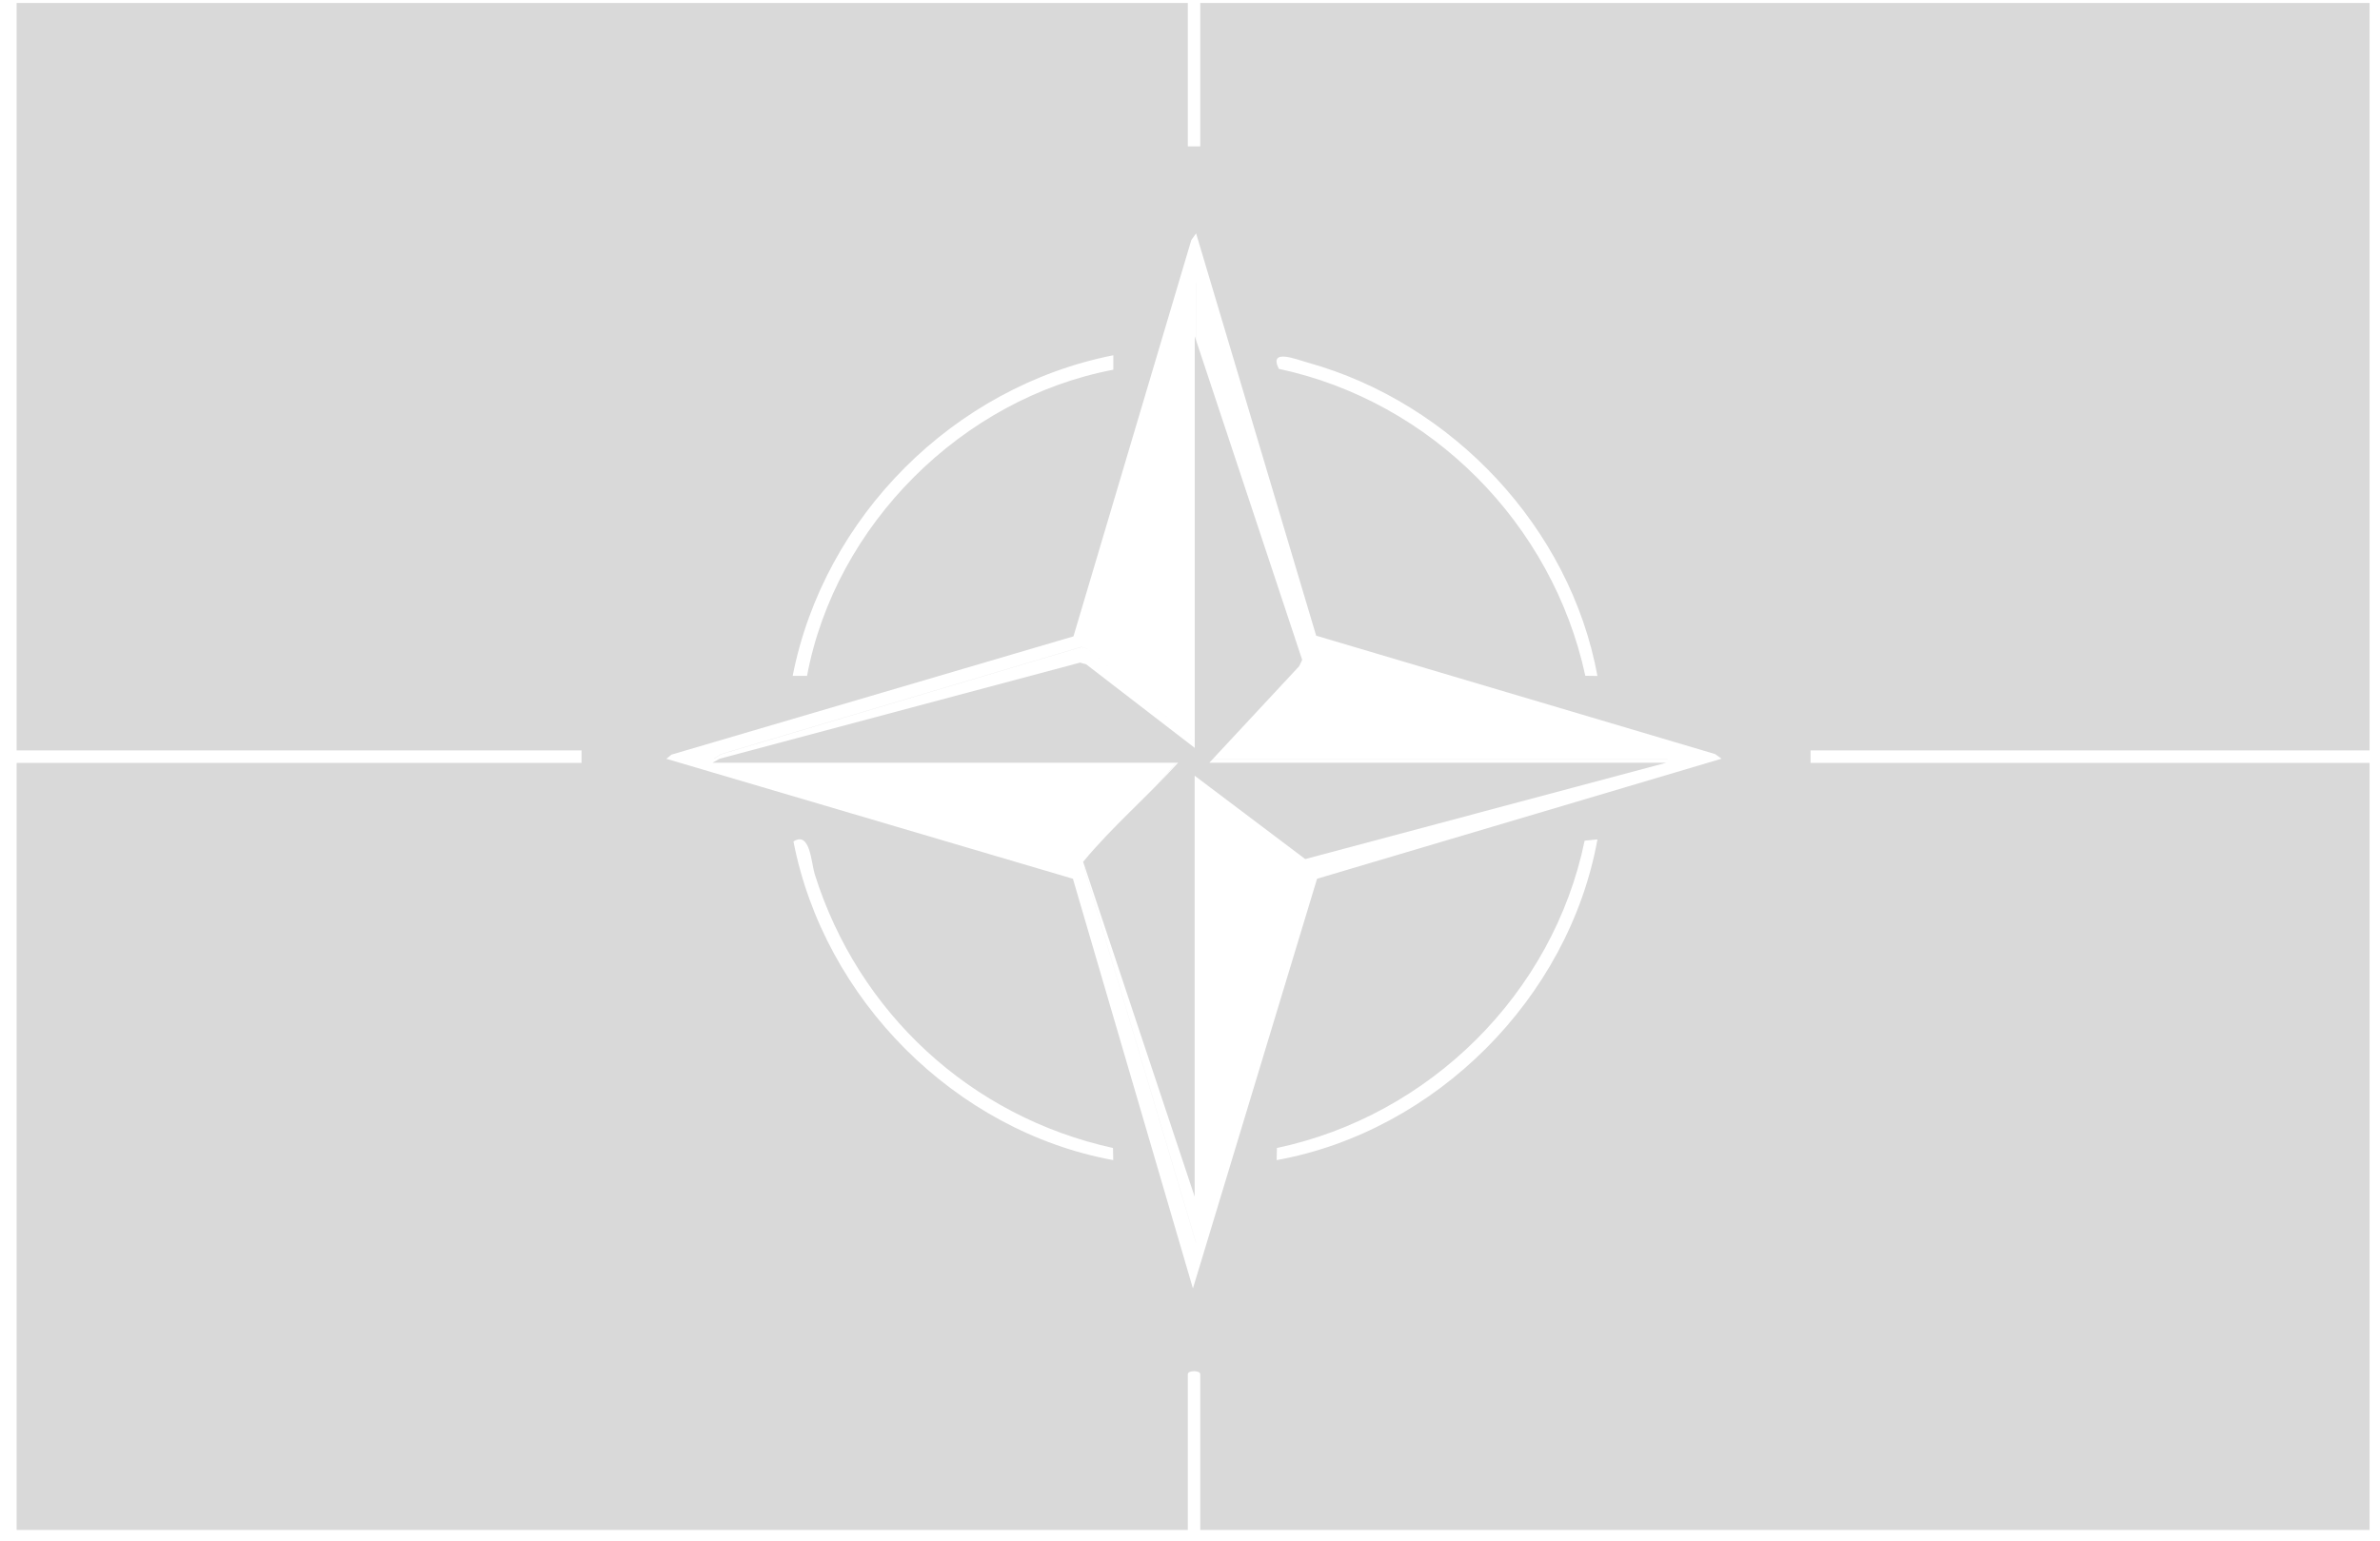
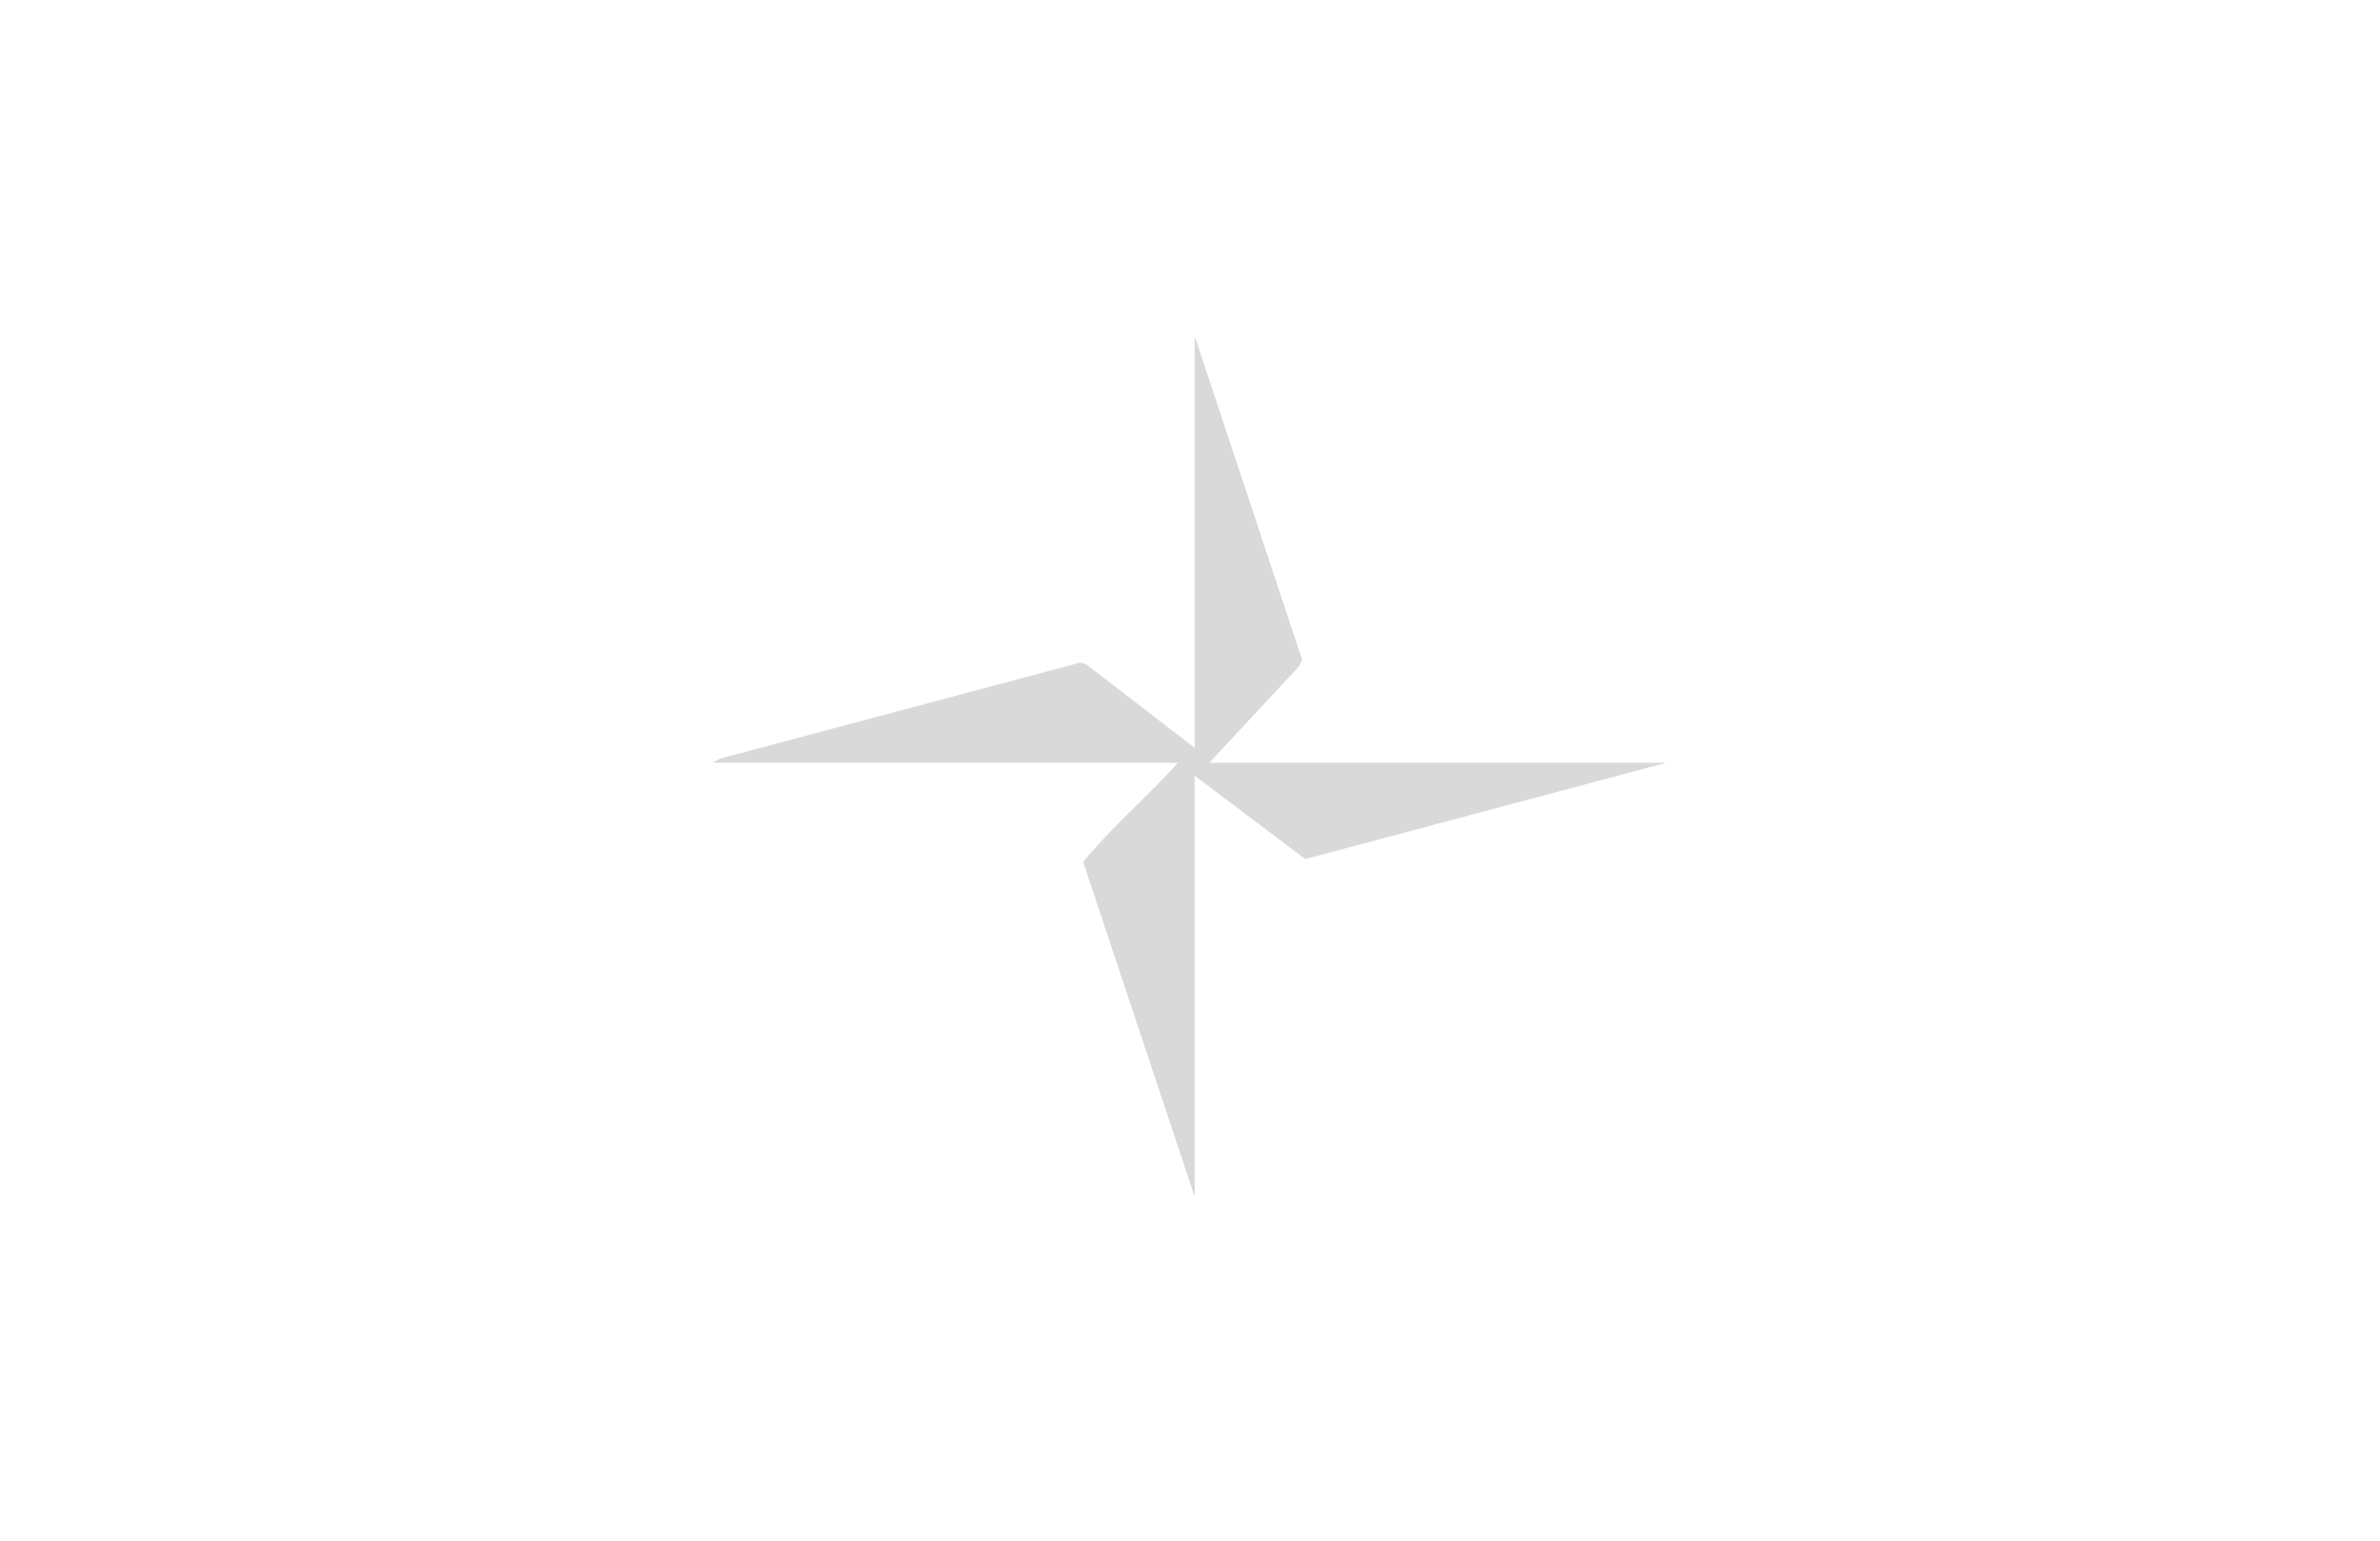
<svg xmlns="http://www.w3.org/2000/svg" width="88" height="57" viewBox="0 0 88 57" fill="none">
-   <path d="M43.919 5.413H44.379V0.111H87.615V27.752H66.945V28.213H87.615V56.58H44.379V50.821C44.379 50.67 43.919 50.67 43.919 50.821V56.58H0.615V28.213H21.503V27.752H0.615V0.111H43.919V5.413ZM44.049 8.877L39.691 23.534L24.826 27.908L24.638 28.062L39.671 32.498L44.108 47.649L48.698 32.498L63.654 28.058L63.66 28.062L63.655 28.058H63.654L63.413 27.886L48.665 23.508L44.225 8.63L44.049 8.877ZM43.613 28.058C42.483 29.452 41.165 30.707 40.102 32.147L44.22 45.946V45.958L40.098 32.143C41.16 30.705 42.477 29.45 43.607 28.058H43.613ZM30.124 32.327C29.99 31.891 29.957 30.729 29.338 31.118C30.468 36.952 35.306 41.831 41.161 42.903L41.153 42.455C35.883 41.295 31.735 37.453 30.124 32.327ZM58.592 31.088C57.424 36.751 52.858 41.258 47.213 42.455L47.204 42.903C53.08 41.84 58.002 36.918 59.065 31.046L59.061 31.043L58.592 31.088ZM61.651 28.058H44.768L44.772 28.054H61.664L61.651 28.058ZM44.229 10.472V27.447L40.215 23.998L39.989 23.927L26.659 27.895L26.406 28.054H26.396L26.655 27.89L39.984 23.923L40.211 23.995L44.225 27.443V10.46L44.229 10.472ZM48.356 13.41C47.945 13.297 46.895 12.862 47.284 13.64C52.922 14.846 57.4 19.366 58.617 24.991L59.065 24.998C58.06 19.516 53.704 14.895 48.356 13.41ZM41.165 13.138C35.264 14.306 30.468 19.098 29.309 24.995H29.84C30.886 19.407 35.578 14.732 41.165 13.673V13.138Z" fill="#D9D9D9" />
  <path d="M44.708 28.206H61.615L48.261 31.77L44.172 28.687V44.254L40.049 31.872C41.112 30.581 42.431 29.456 43.561 28.206H26.347L26.607 28.06L39.936 24.504L40.162 24.568L44.176 27.659V12.436L48.148 24.403L48.035 24.639L44.712 28.21L44.708 28.206Z" fill="#D9D9D9" />
</svg>